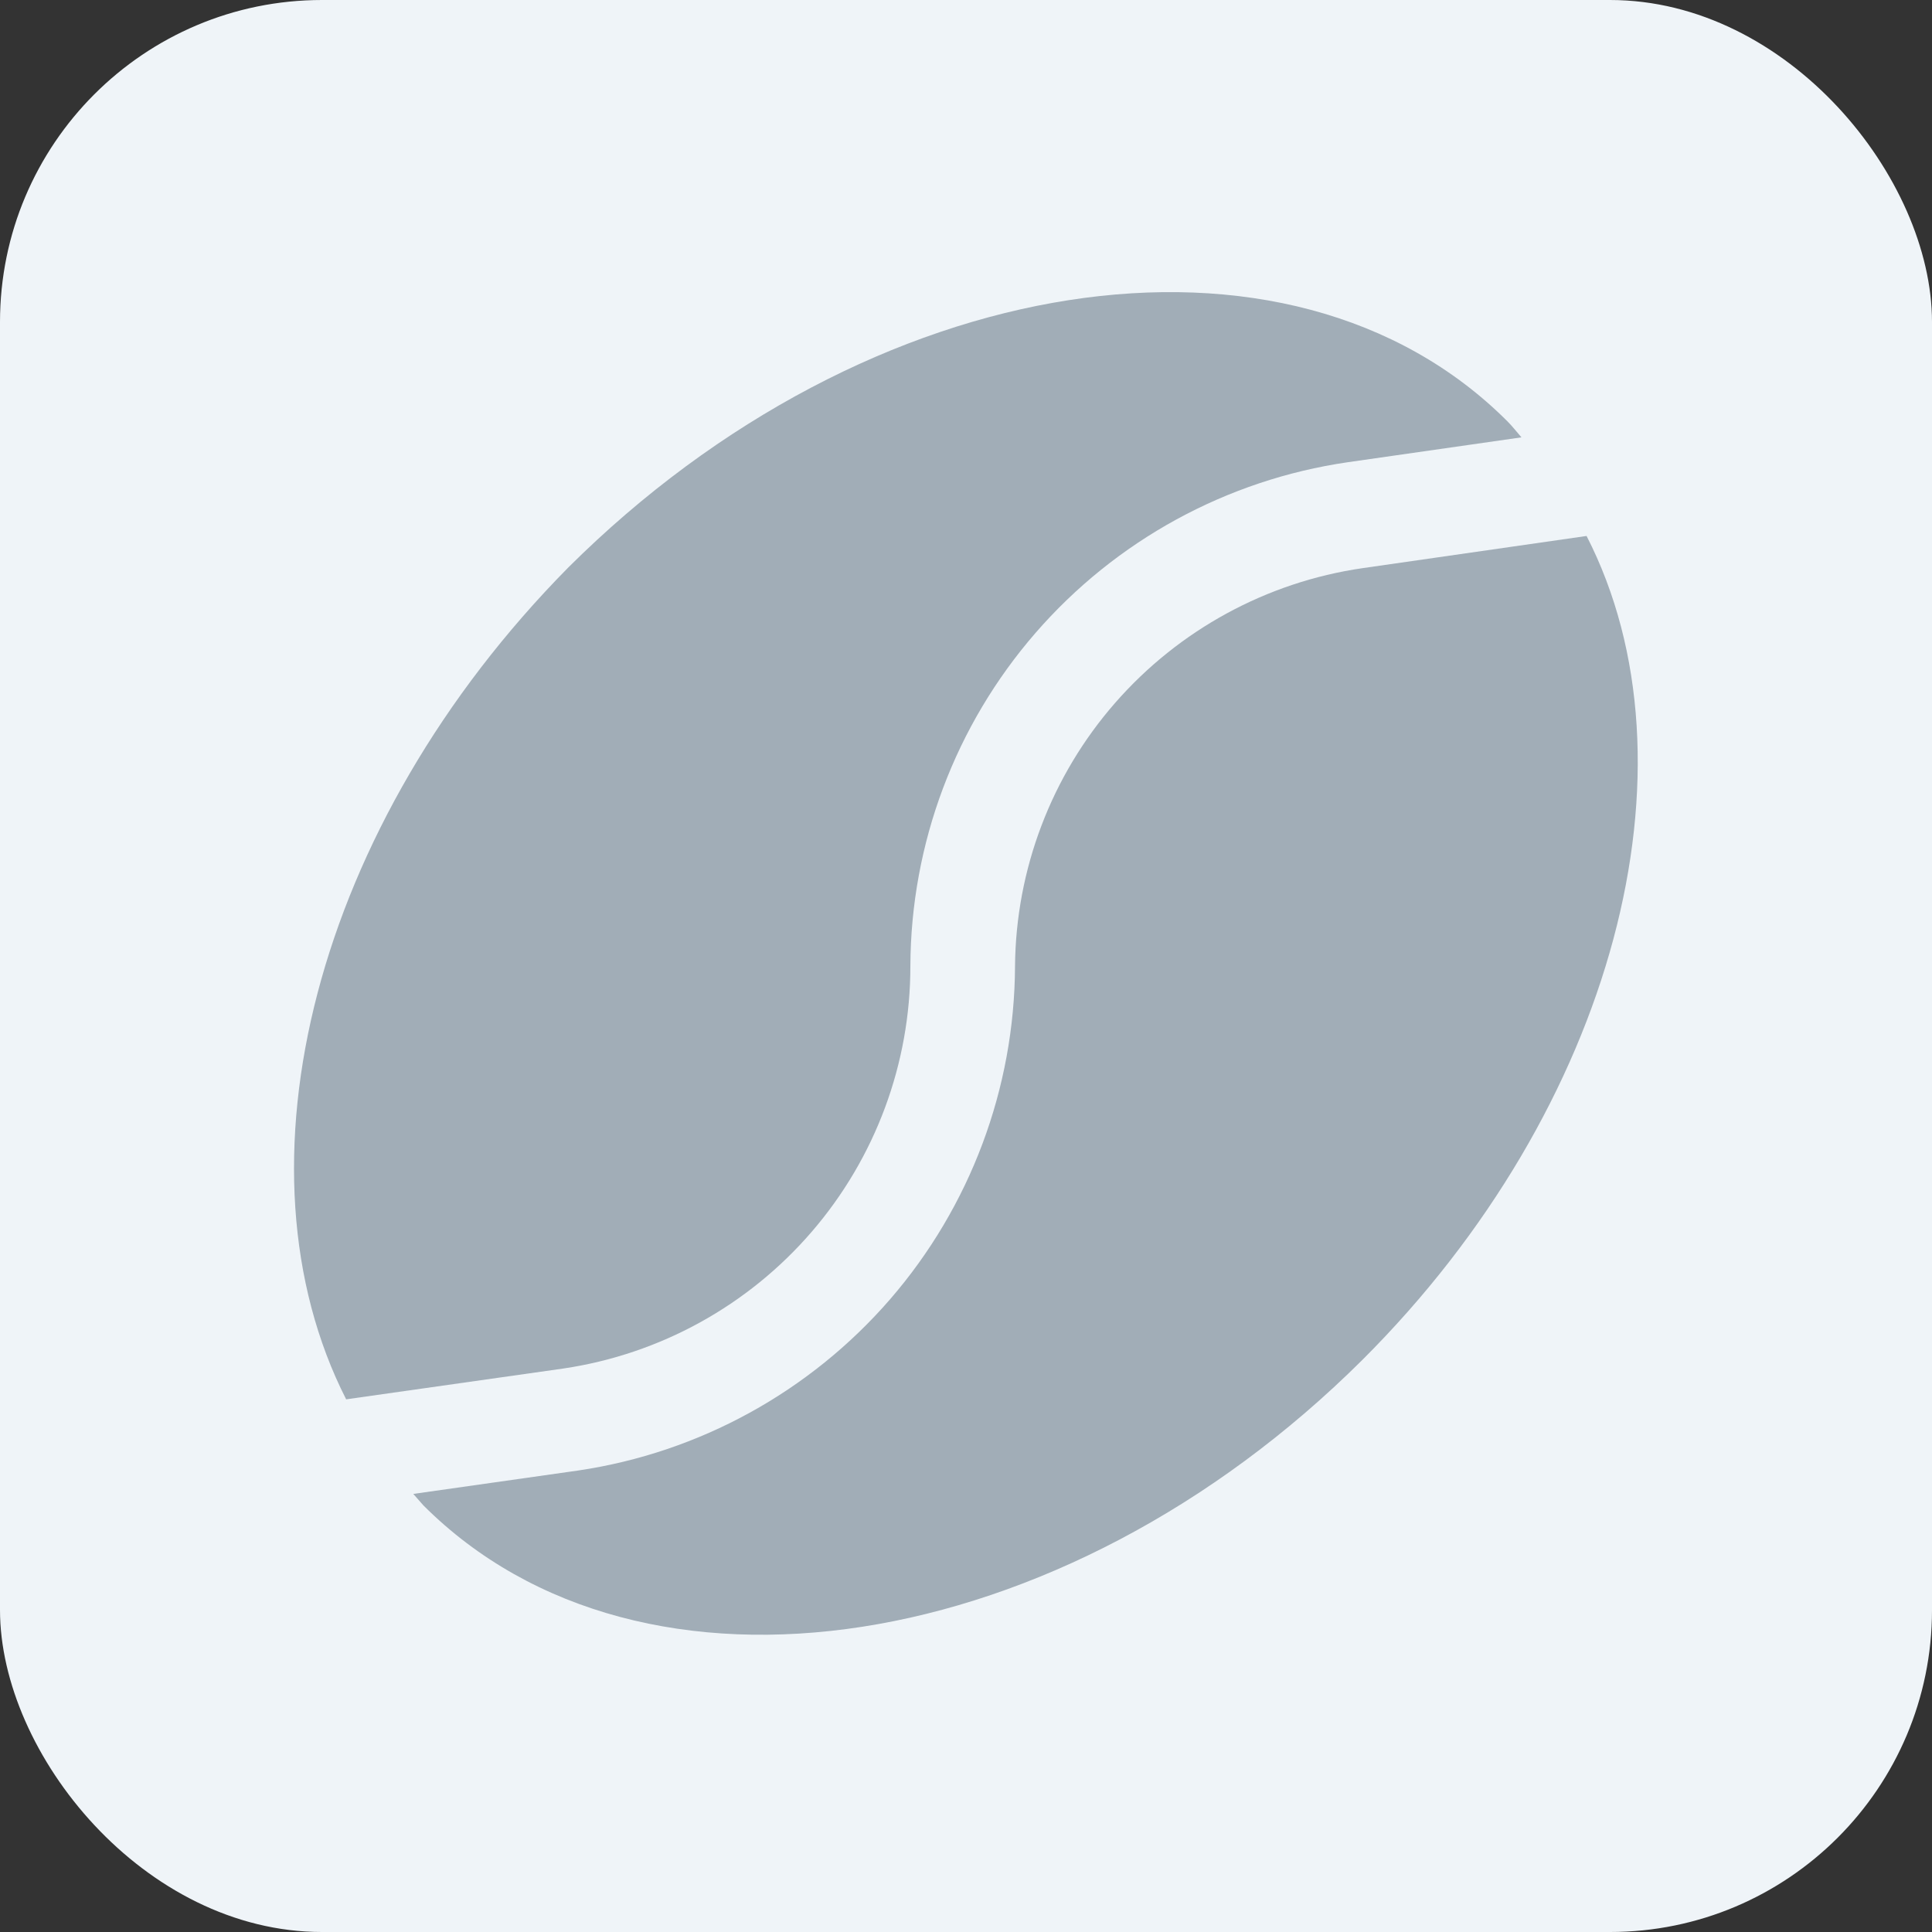
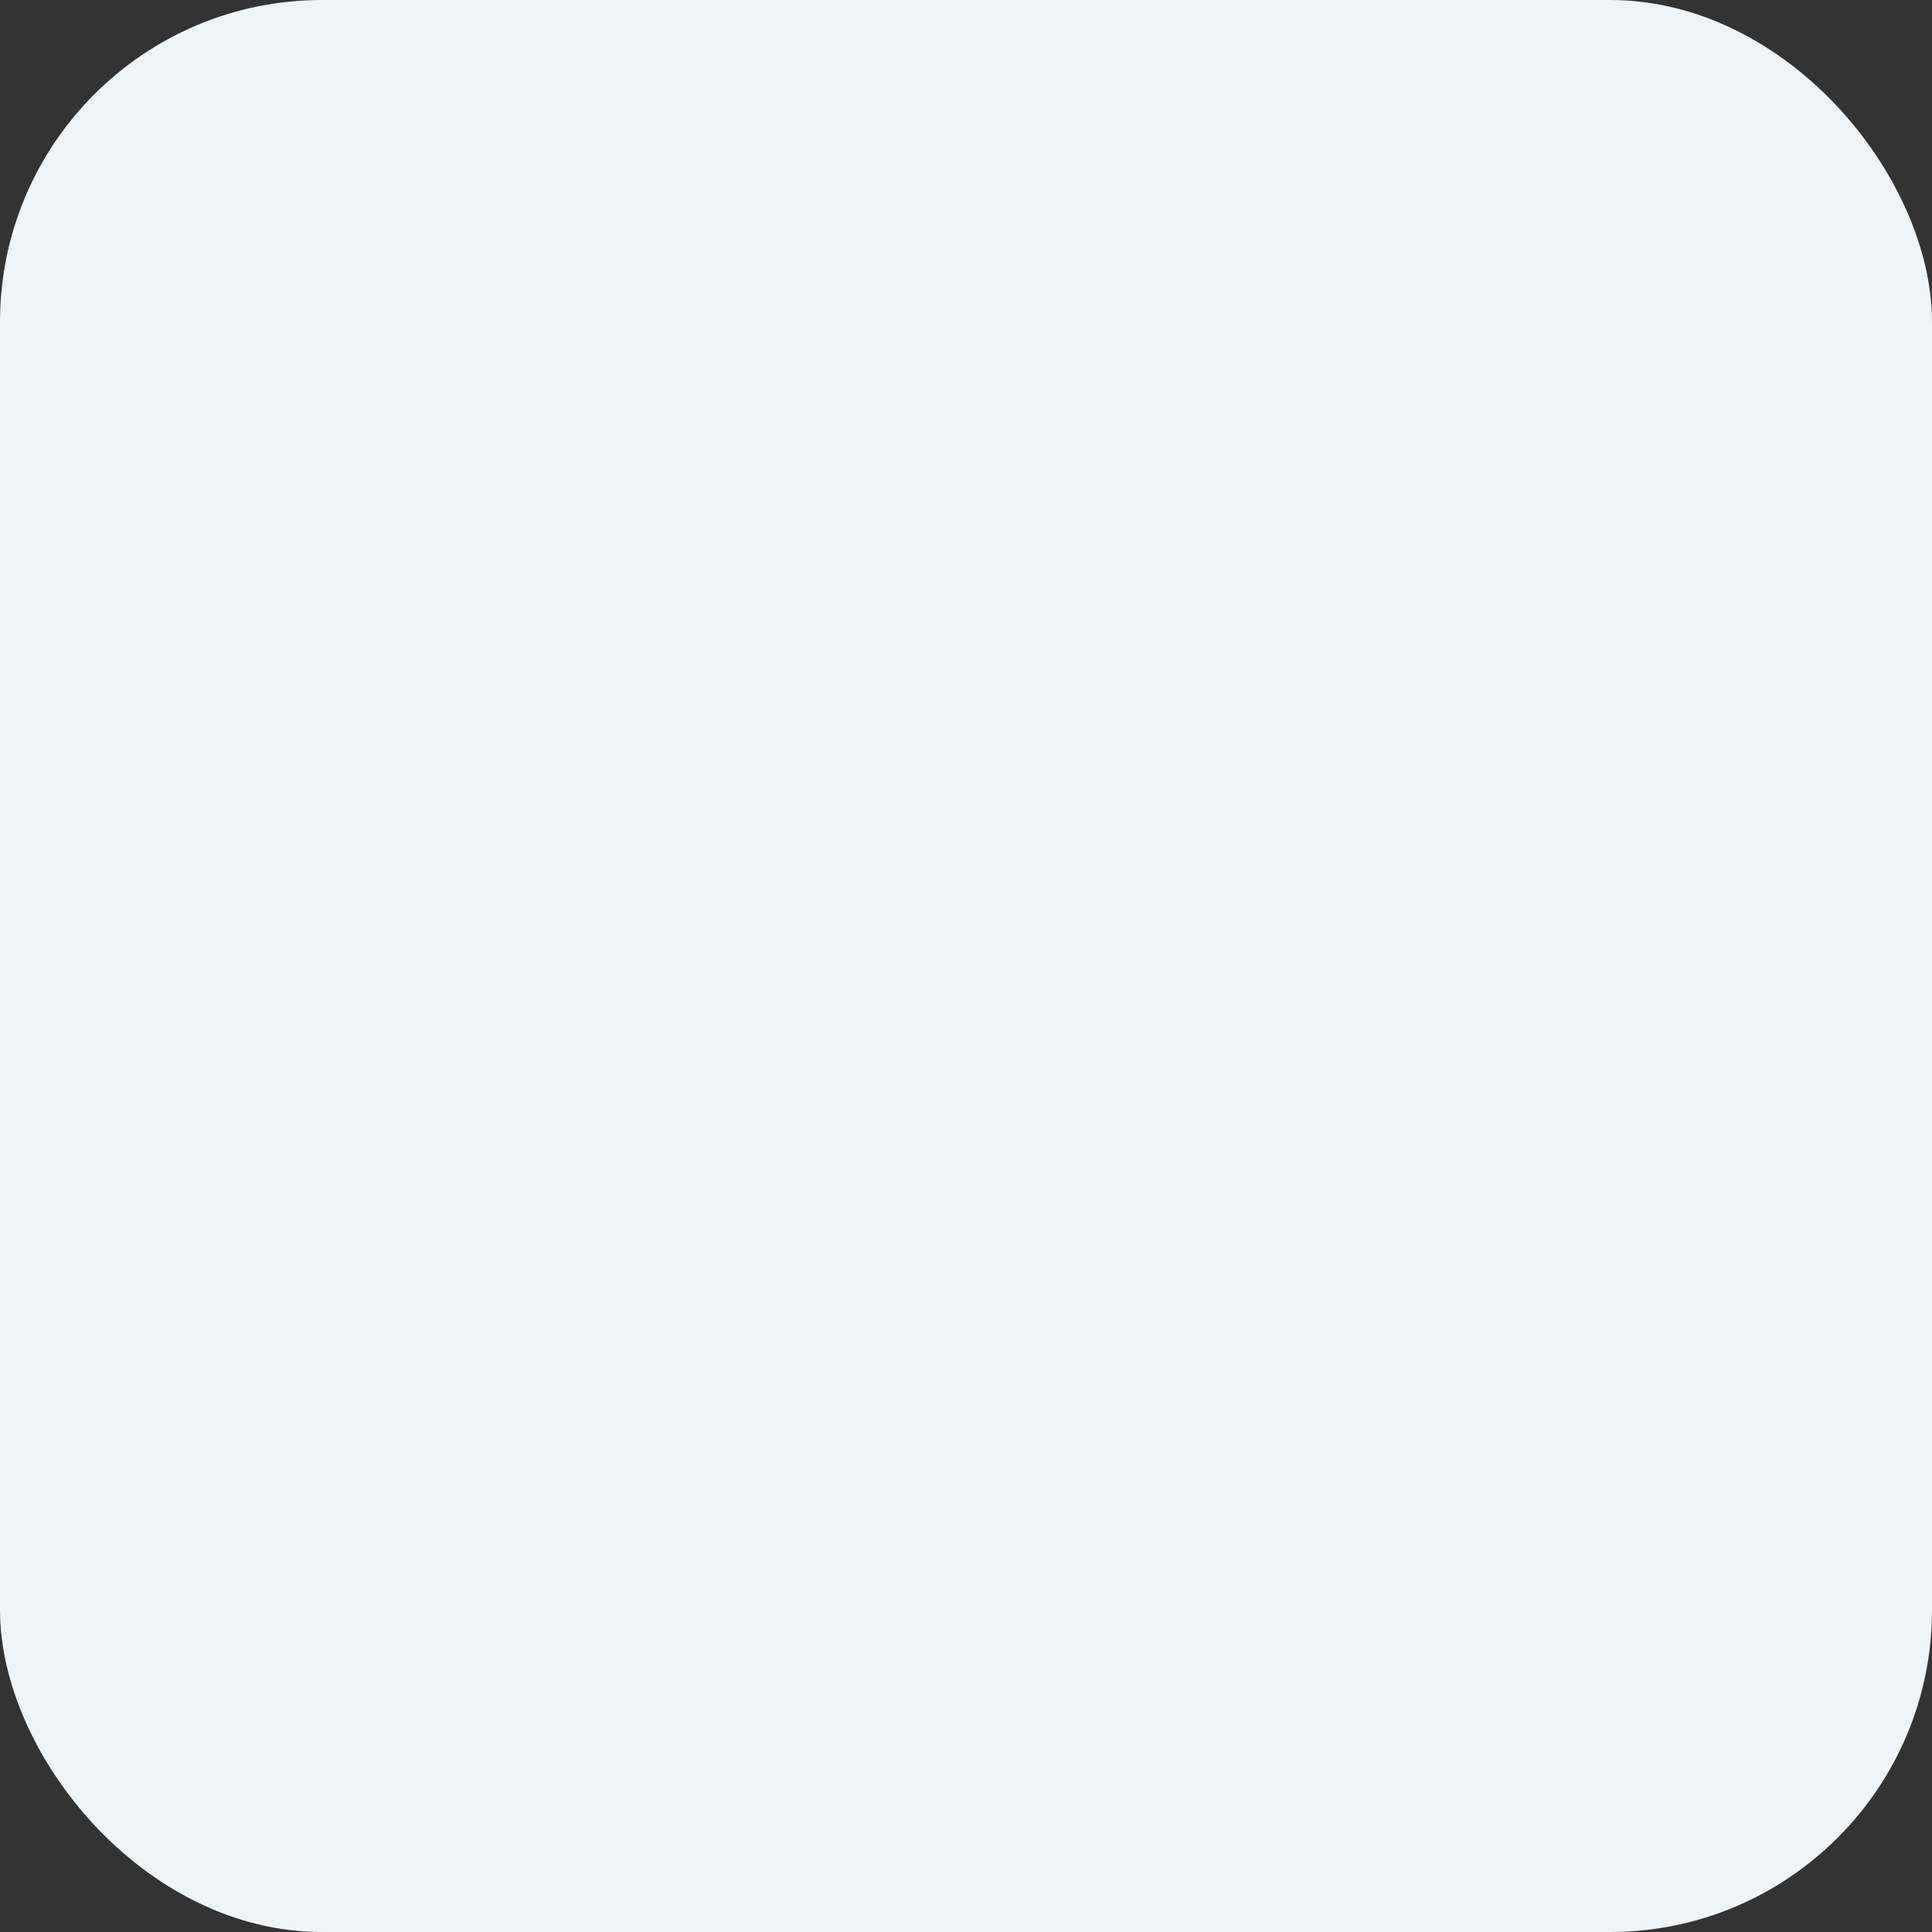
<svg xmlns="http://www.w3.org/2000/svg" width="24" height="24" viewBox="0 0 24 24" fill="none">
  <rect x="0" y="0" width="24" height="24" fill="#333333" stroke="none" />
  <rect width="24" height="24" rx="4" fill="#EFF4F8" />
-   <path d="M7 17C8.199 16.822 9.293 16.219 10.084 15.301C10.875 14.383 11.31 13.212 11.309 12C11.315 10.479 11.866 9.011 12.864 7.862C13.861 6.714 15.237 5.961 16.742 5.742L18.9 5.433C18.842 5.367 18.792 5.3 18.725 5.233C16.009 2.517 10.792 3.333 7.059 7.05C3.9 10.25 2.834 14.5 4.3 17.383L7 17Z" fill="#A1ADB7" />
-   <path d="M12.609 12C12.603 13.521 12.053 14.989 11.058 16.139C10.062 17.288 8.688 18.044 7.184 18.267L5.134 18.558L5.259 18.7C7.975 21.417 13.192 20.608 16.925 16.892C20.067 13.758 21.167 9.5 19.709 6.658L16.925 7.058C15.735 7.231 14.645 7.825 13.853 8.731C13.061 9.637 12.62 10.797 12.609 12Z" fill="#A1ADB7" />
</svg>